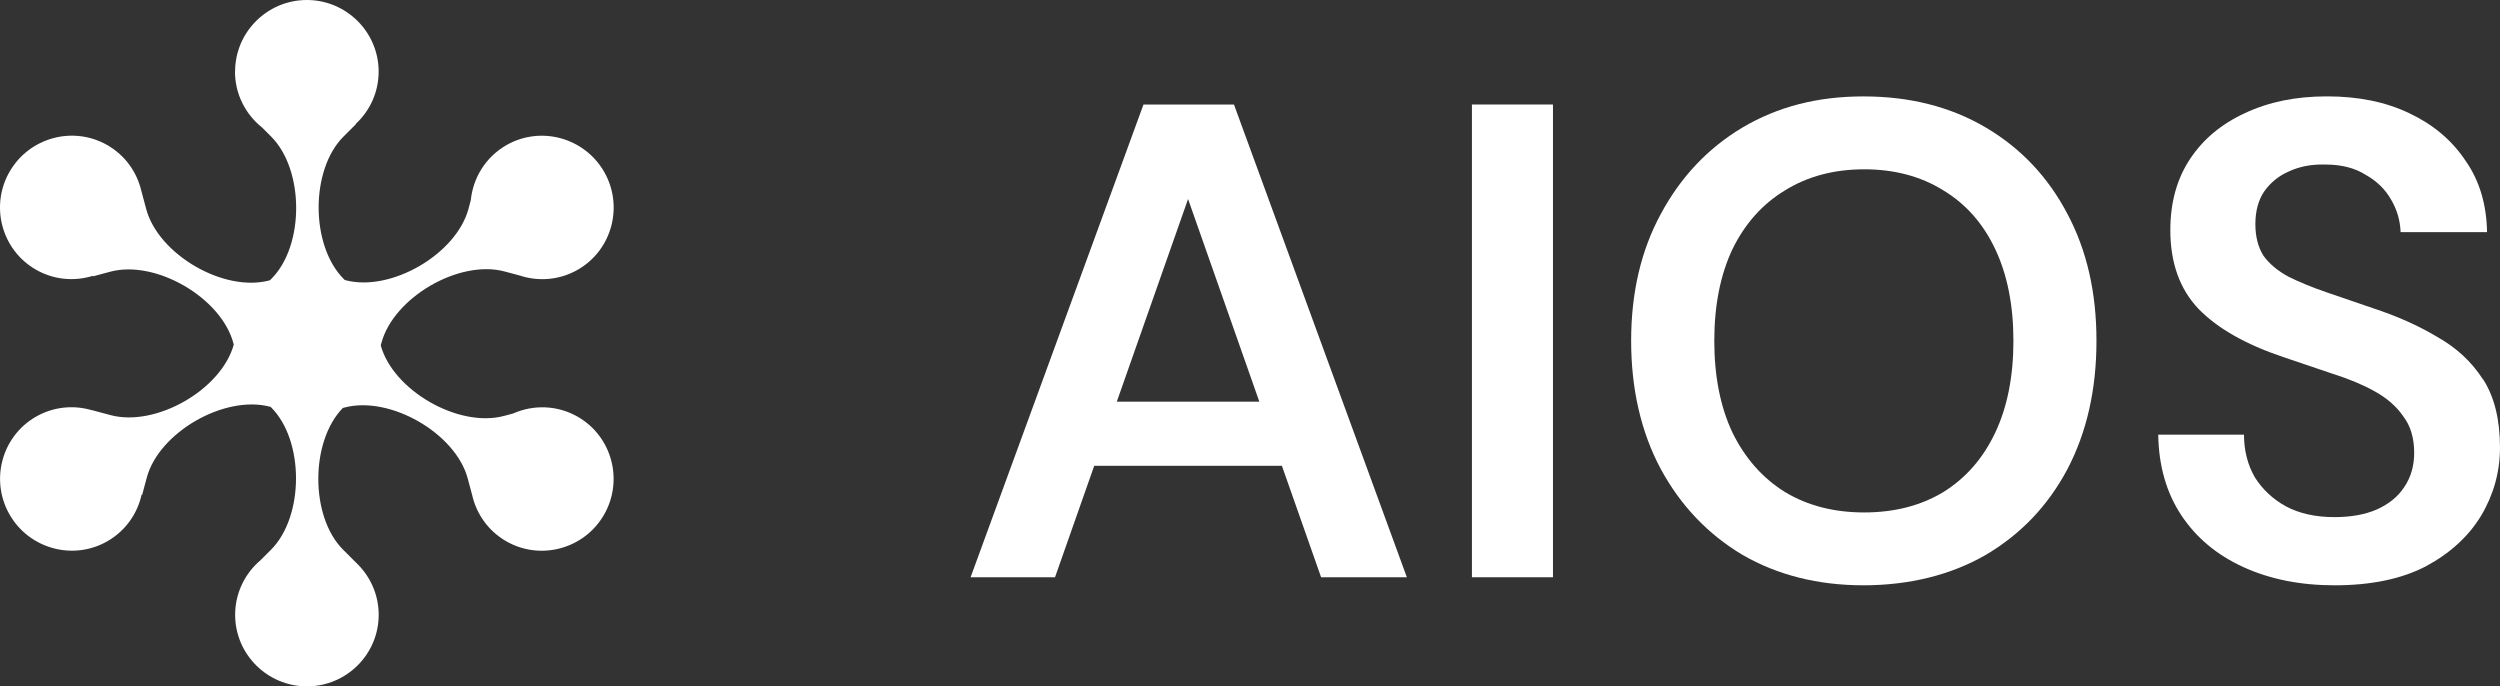
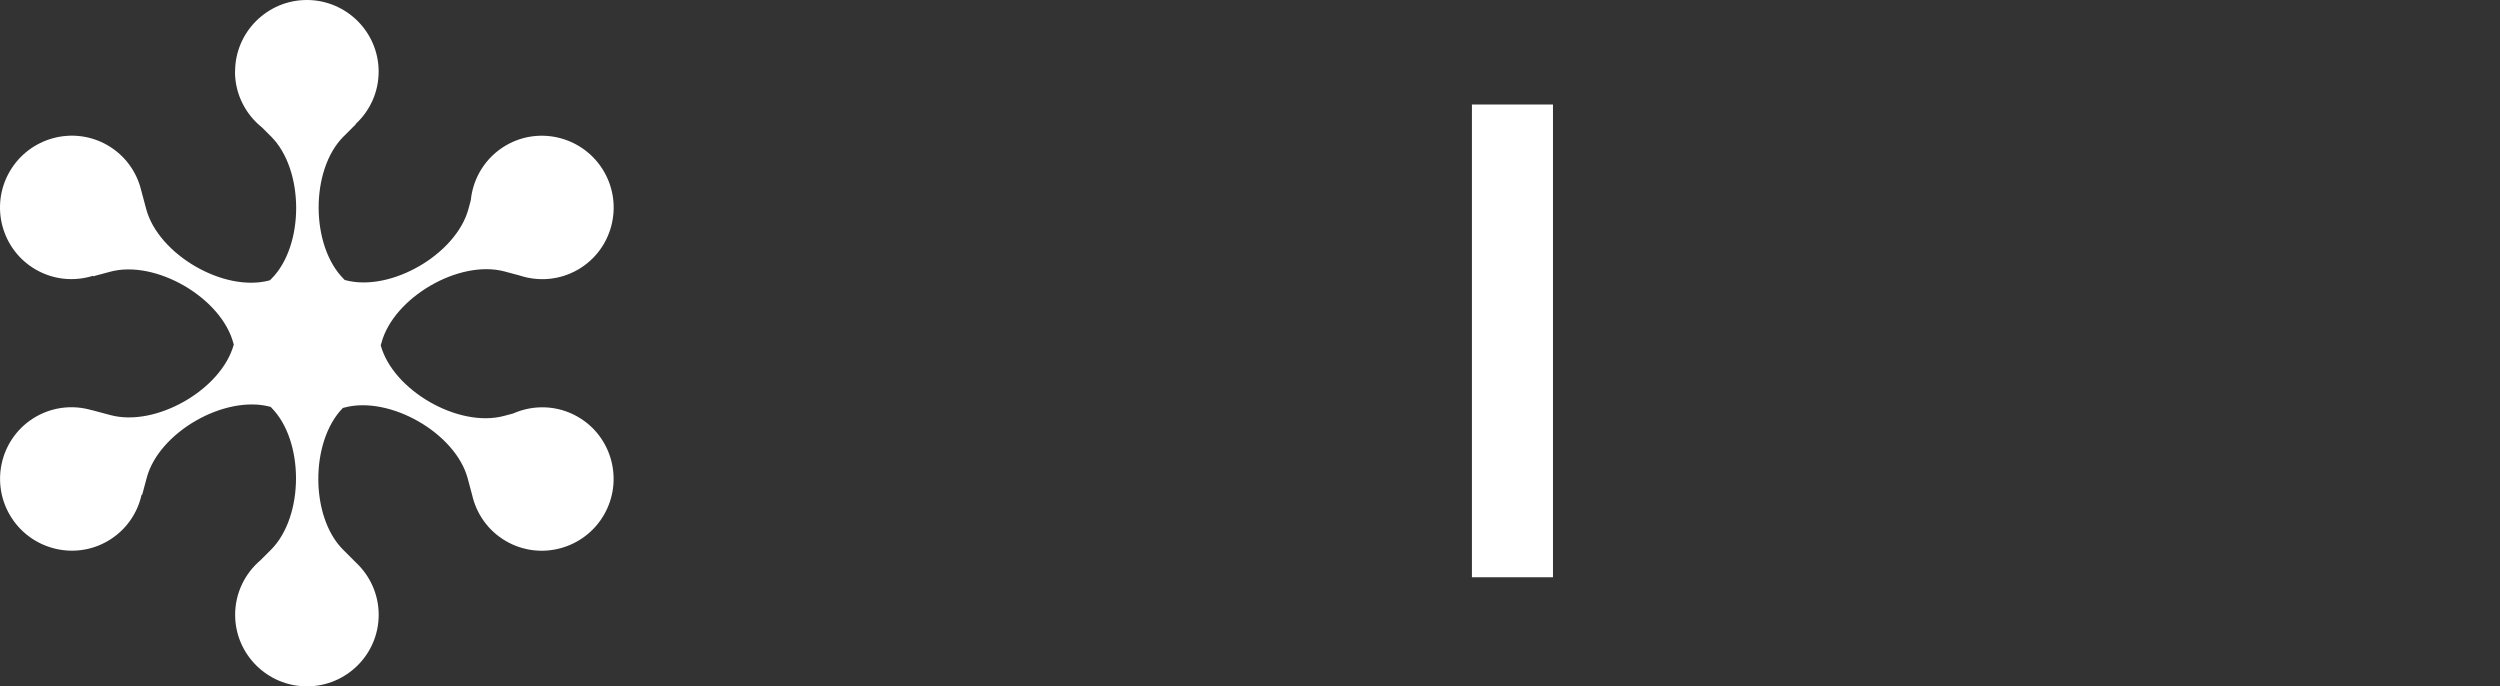
<svg xmlns="http://www.w3.org/2000/svg" id="AIOS_x5F_logo_x5F_color" viewBox="0 0 488 133.98">
  <rect x="0" y="0" width="488" height="133.98" fill="#333333" stroke="none" />
  <defs>
    <style>.cls-1{fill-rule:evenodd;}.cls-1,.cls-2{fill:#fff;}</style>
  </defs>
  <path class="cls-1" d="M45.89,13.97c0-7.72,6.3-13.97,14.01-13.97s14.01,6.26,14.01,13.97c0,4.04-1.72,7.67-4.47,10.22l.04.04-2.44,2.44c-6.49,6.49-6.44,21.29.05,27.78l.2.2.13.04c8.86,2.37,21.65-5.07,24.03-13.93l.45-1.68c.43-4.32,2.86-8.38,6.9-10.72,6.68-3.86,15.25-1.53,19.11,5.15,3.86,6.68,1.59,15.26-5.09,19.12-3.59,2.07-7.72,2.36-11.38,1.15l-2.95-.79c-8.86-2.37-21.65,5.07-24.03,13.93l-.14.5c2.43,8.83,15.22,16.14,24.06,13.77l1.77-.47c3.95-1.75,8.64-1.67,12.66.65,6.68,3.86,8.95,12.44,5.09,19.12-3.86,6.68-12.42,9.01-19.11,5.15-3.51-2.03-5.8-5.35-6.63-9.03l-.86-3.21c-2.37-8.86-15.22-16.22-24.08-13.84l-.3.08c-6.38,6.54-6.4,21.22.06,27.67l2.45,2.45h0c2.76,2.57,4.49,6.21,4.49,10.25,0,7.72-6.3,13.97-14.01,13.97s-14.01-6.26-14.01-13.97c0-4.28,1.94-8.11,4.98-10.68l2.01-2.01c6.49-6.49,6.54-21.29.05-27.78l-.11-.11-.1-.03c-8.86-2.37-21.71,4.98-24.08,13.84l-.9,3.35-.11-.03c-.82,3.69-3.11,7.03-6.64,9.07-6.68,3.86-15.25,1.53-19.11-5.15s-1.59-15.26,5.09-19.12c3.45-1.99,7.41-2.34,10.96-1.28v-.02l3.63.97c8.84,2.37,21.63-4.94,24.06-13.76l-.08-.3c-2.37-8.86-15.17-16.31-24.03-13.93l-3.35.9-.03-.1c-3.6,1.13-7.64.81-11.16-1.22C.29,48.76-1.98,40.18,1.88,33.5s12.42-9.01,19.11-5.15c3.45,1.99,5.72,5.24,6.58,8.84h0l.97,3.62c2.37,8.86,15.17,16.31,24.03,13.93l.12-.03.28-.28c6.49-6.49,6.44-21.29-.05-27.78l-1.75-1.75c-3.22-2.56-5.3-6.51-5.3-10.93h.02Z" />
-   <path class="cls-2" d="M484.67,74.05c-2.2-3.43-5.19-6.2-8.96-8.31-3.69-2.2-7.82-4.04-12.39-5.54-3.34-1.14-6.42-2.2-9.23-3.16-2.81-.97-5.27-1.98-7.38-3.03-2.11-1.14-3.73-2.5-4.88-4.09-1.06-1.67-1.58-3.74-1.58-6.2s.57-4.66,1.71-6.33c1.23-1.76,2.86-3.08,4.88-3.95,2.11-.97,4.48-1.41,7.12-1.32,3.08,0,5.67.66,7.78,1.98,2.2,1.23,3.87,2.86,5.01,4.88,1.14,1.93,1.76,4.04,1.85,6.33h16.87c-.09-5.45-1.5-10.11-4.22-13.97-2.64-3.96-6.28-7.03-10.94-9.23-4.57-2.2-9.93-3.3-16.08-3.3s-11.43,1.1-16.08,3.3c-4.57,2.11-8.13,5.1-10.68,8.96-2.55,3.87-3.82,8.48-3.82,13.84,0,6.42,1.85,11.56,5.54,15.42,3.69,3.78,9.18,6.9,16.48,9.36,3.43,1.14,6.68,2.24,9.76,3.3,3.08.97,5.8,2.11,8.17,3.43,2.37,1.32,4.22,2.94,5.54,4.88,1.41,1.85,2.11,4.22,2.11,7.12,0,2.55-.66,4.79-1.98,6.72-1.23,1.85-3.03,3.3-5.41,4.35-2.28.97-5.01,1.45-8.17,1.45-3.69,0-6.86-.7-9.49-2.11-2.55-1.41-4.57-3.3-6.06-5.67-1.41-2.46-2.11-5.23-2.11-8.31h-16.74c.09,6.06,1.58,11.29,4.48,15.69,2.9,4.39,6.94,7.78,12.13,10.15s11.12,3.56,17.8,3.56c7.12,0,13.05-1.23,17.8-3.69,4.75-2.55,8.35-5.84,10.81-9.89,2.46-4.13,3.69-8.57,3.69-13.32,0-5.45-1.1-9.89-3.29-13.31h-.04Z" />
-   <path class="cls-2" d="M387.61,24.88c-6.85-4.04-14.81-6.06-23.86-6.06s-16.74,2.02-23.6,6.06c-6.77,4.04-12.08,9.67-15.95,16.87-3.87,7.12-5.8,15.38-5.8,24.78s1.93,17.84,5.8,25.05c3.87,7.12,9.18,12.7,15.95,16.74,6.85,3.95,14.72,5.93,23.6,5.93s17.01-1.98,23.86-5.93c6.86-4.04,12.17-9.62,15.95-16.74,3.78-7.21,5.67-15.56,5.67-25.05s-1.89-17.67-5.67-24.78c-3.78-7.21-9.1-12.83-15.95-16.87ZM389.46,84.47c-2.37,5.01-5.76,8.88-10.15,11.6-4.39,2.64-9.54,3.96-15.42,3.96s-11.03-1.32-15.42-3.96c-4.39-2.72-7.82-6.59-10.28-11.6-2.37-5.01-3.56-10.99-3.56-17.93s1.19-12.92,3.56-17.93c2.46-5.01,5.89-8.83,10.28-11.47,4.39-2.72,9.54-4.09,15.42-4.09s11.03,1.36,15.42,4.09c4.39,2.64,7.78,6.46,10.15,11.47s3.56,10.99,3.56,17.93-1.19,12.92-3.56,17.93h0Z" />
  <rect class="cls-2" x="287.32" y="20.4" width="15.82" height="92.28" />
-   <path class="cls-2" d="M223.21,20.4l-33.75,92.28h16.48l7.65-21.75h36.64l7.65,21.75h16.74l-33.75-92.28h-17.67.01ZM218,78.4l13.91-39.55,13.91,39.55h-27.83,0Z" />
</svg>